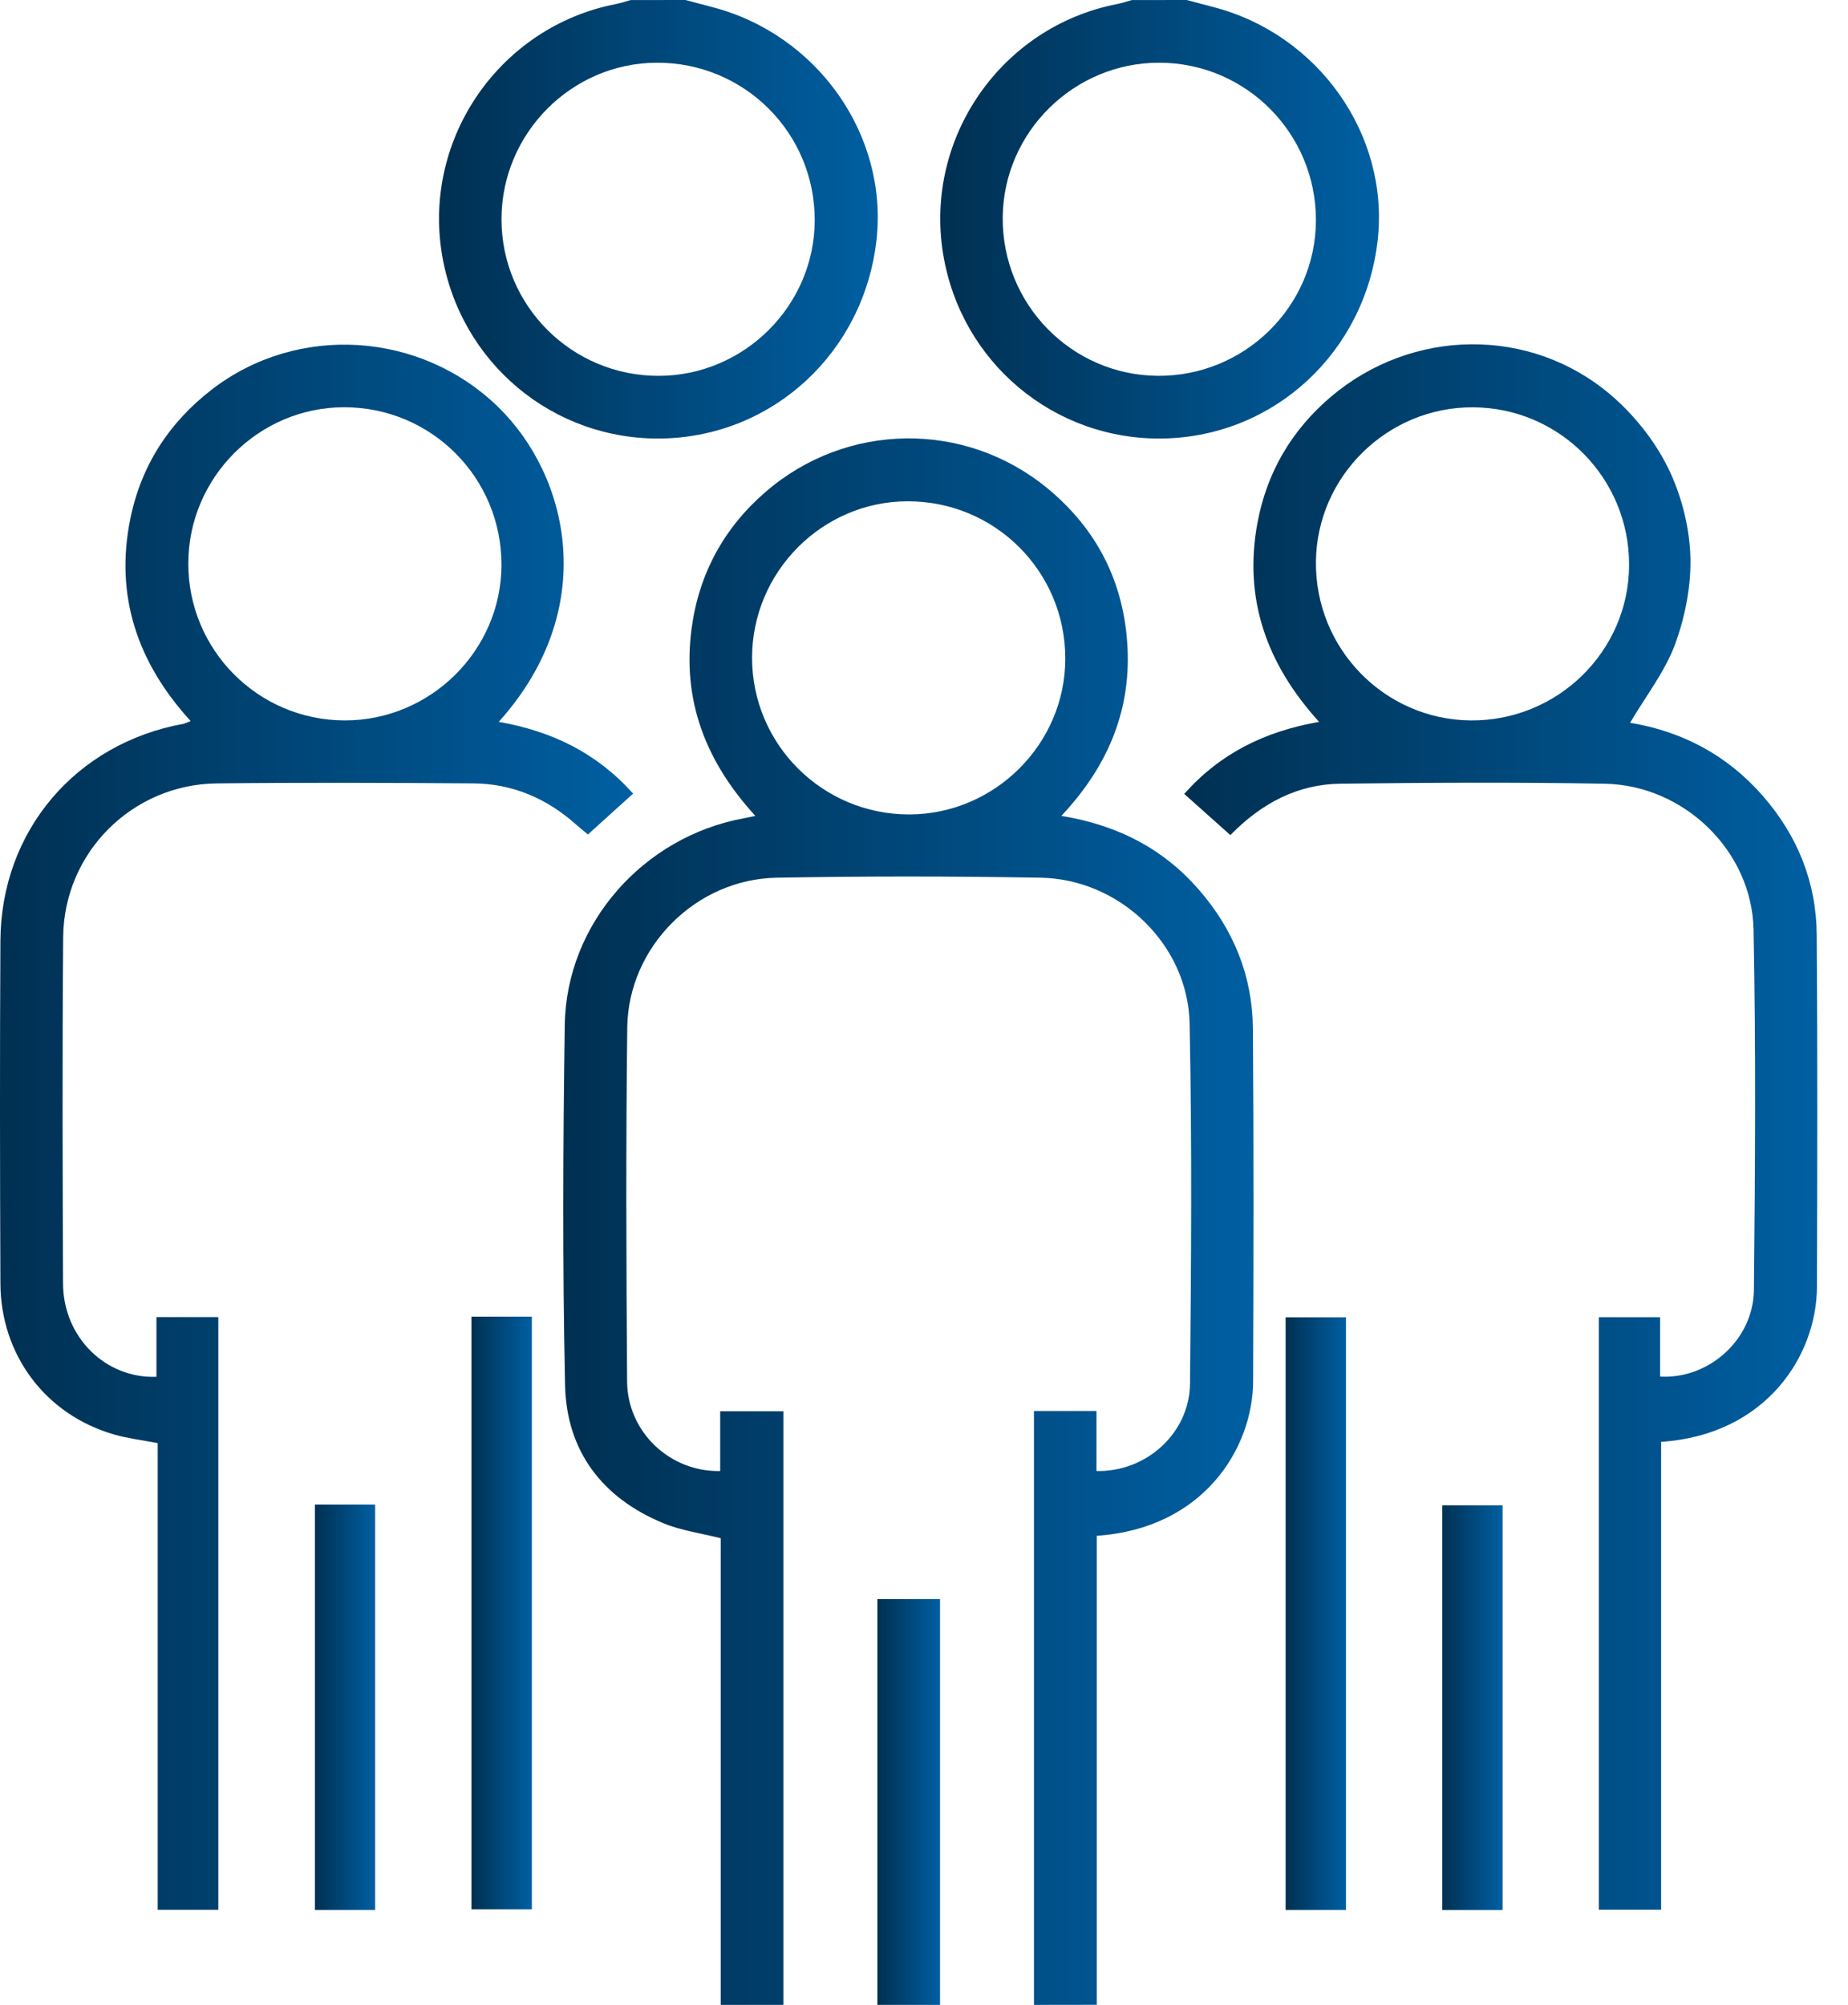
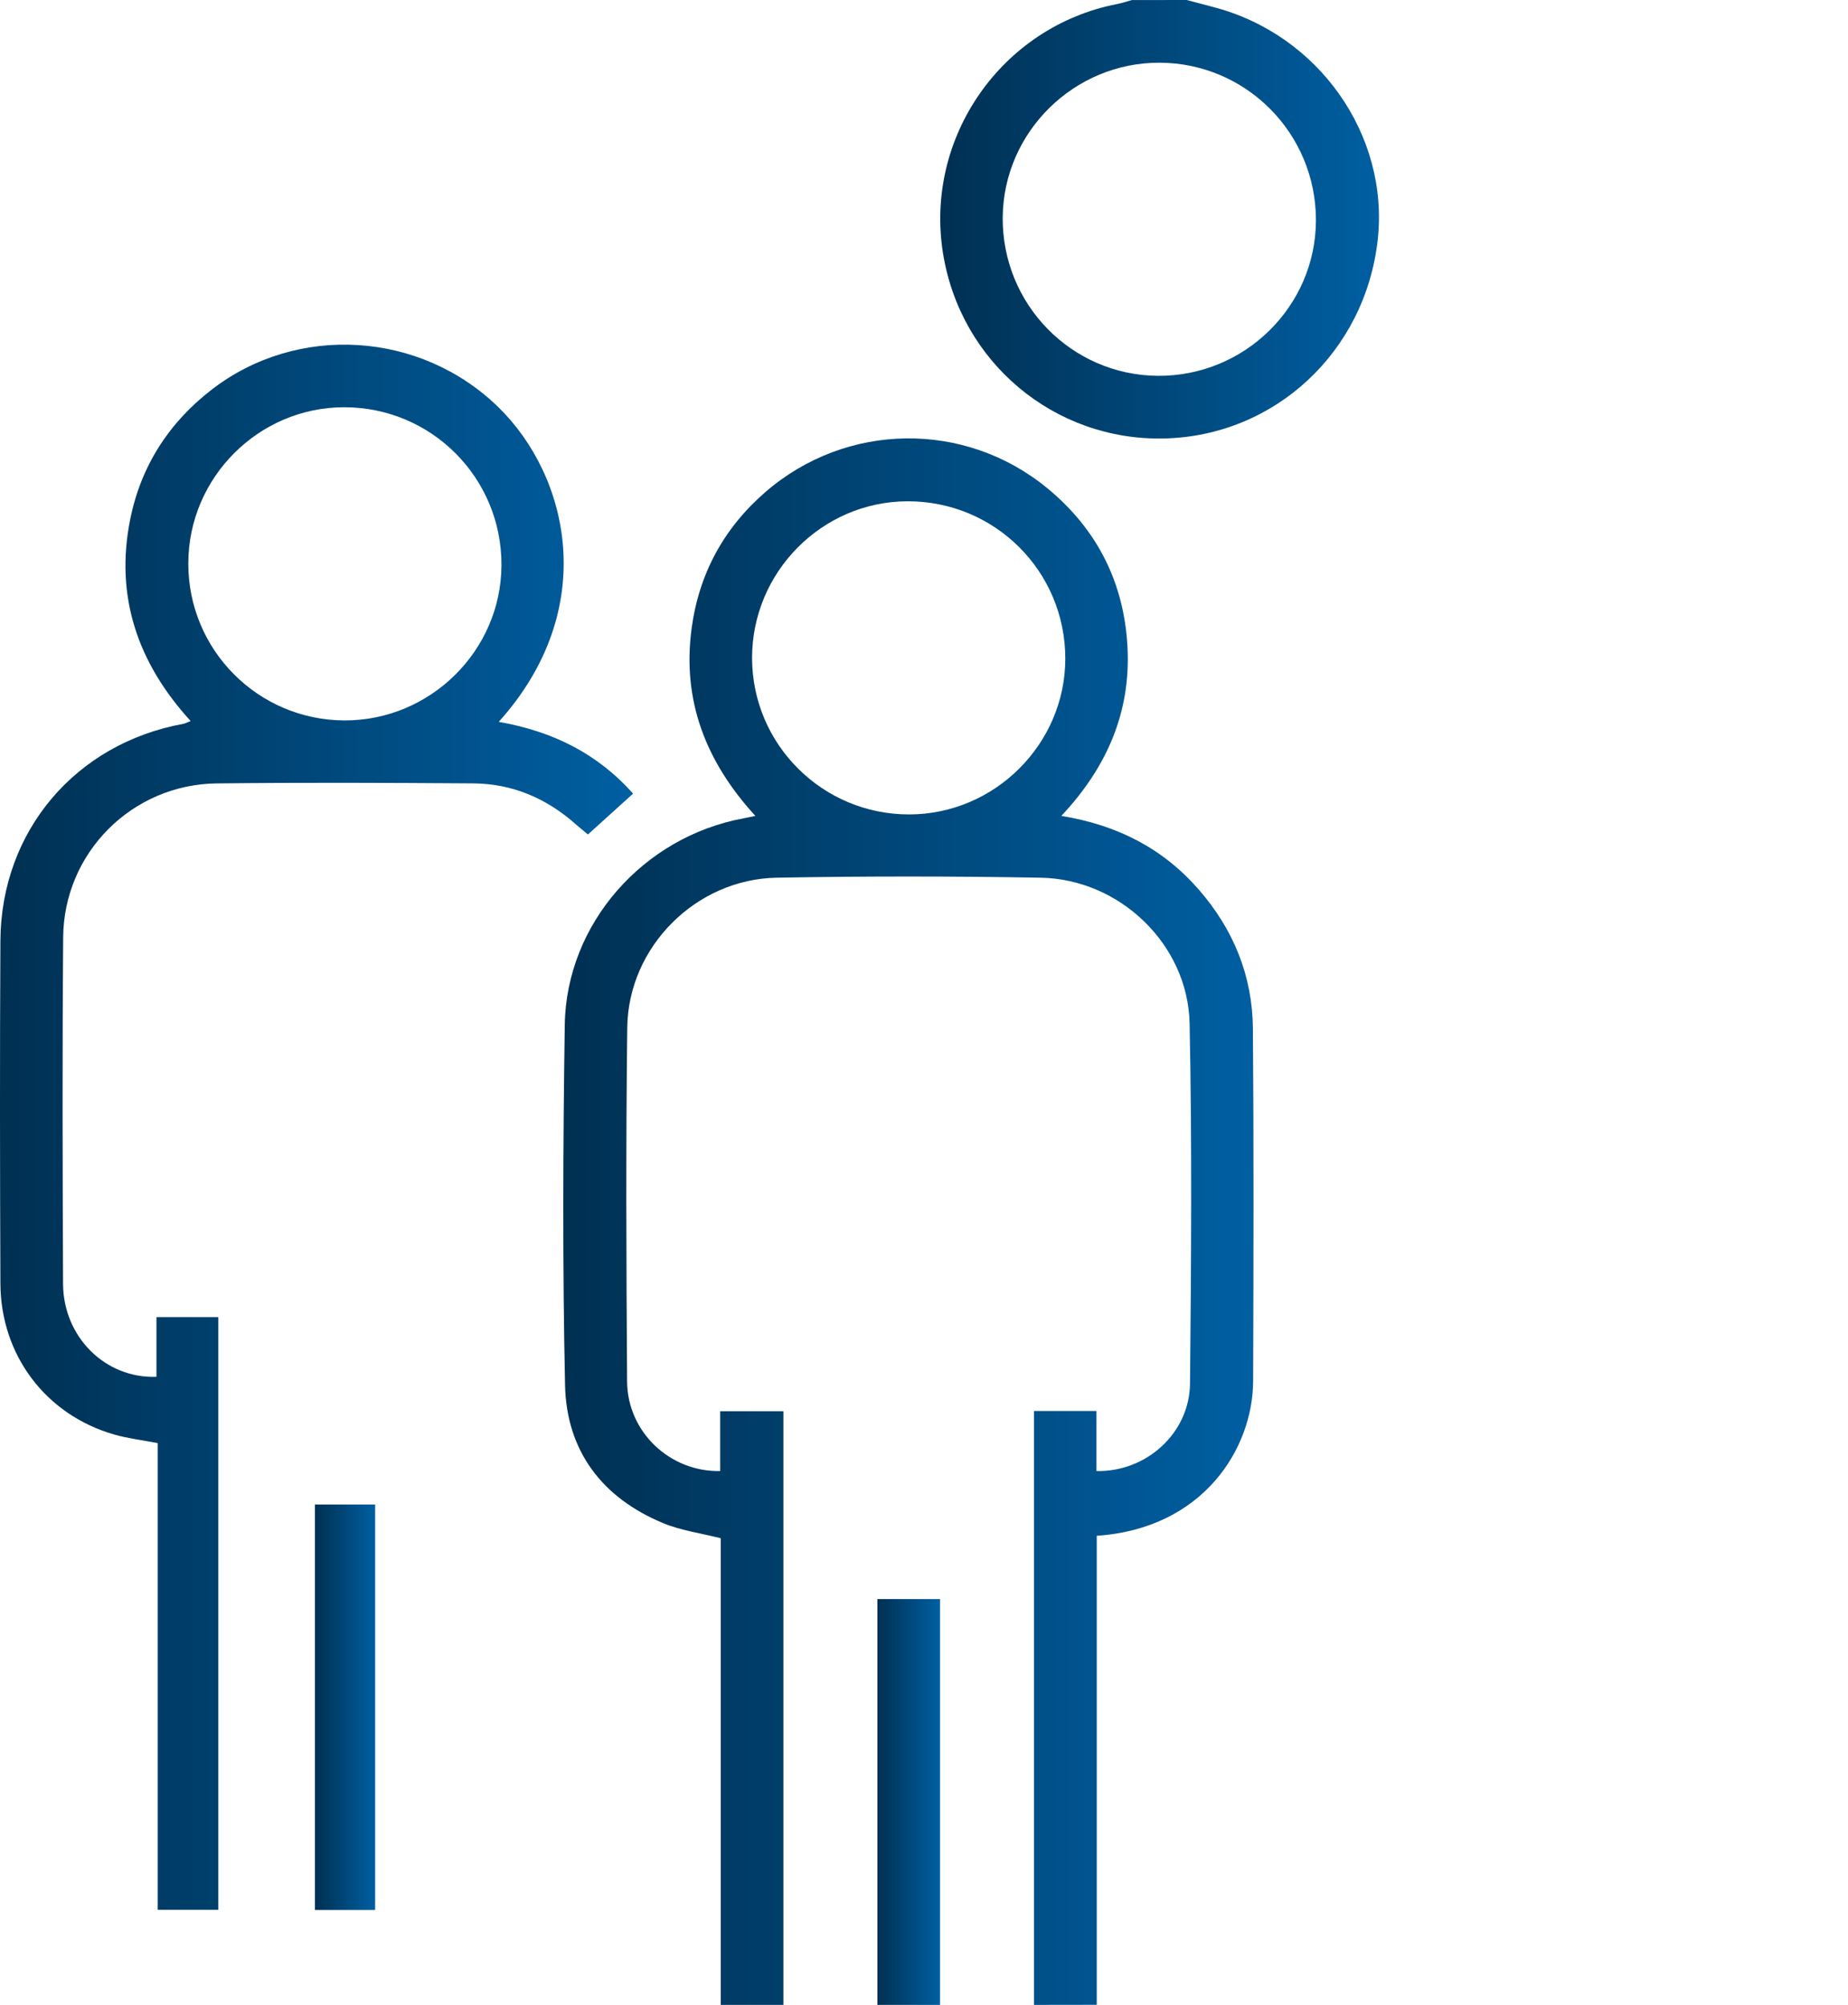
<svg xmlns="http://www.w3.org/2000/svg" width="59" height="64" viewBox="0 0 59 64" fill="none">
  <path d="M33.011 64C33.011 57.693 33.011 51.388 33.011 45.042C33.681 45.042 34.313 45.042 35.006 45.042C35.006 45.69 35.006 46.325 35.006 46.958C36.603 46.993 37.978 45.743 37.993 44.165C38.03 40.333 38.058 36.502 37.98 32.672C37.928 30.148 35.75 28.063 33.226 28.018C30.416 27.968 27.603 27.967 24.793 28.018C22.22 28.065 20.06 30.223 20.026 32.797C19.98 36.565 19.995 40.335 20.021 44.103C20.033 45.715 21.393 46.993 22.993 46.958C22.993 46.34 22.993 45.72 22.993 45.05C23.663 45.05 24.295 45.05 25.011 45.05C25.011 51.358 25.011 57.68 25.011 64C24.345 64 23.678 64 23.011 64C23.011 59.025 23.011 54.048 23.011 49.103C22.366 48.94 21.74 48.857 21.176 48.623C19.223 47.815 18.085 46.317 18.04 44.213C17.958 40.382 17.975 36.547 18.031 32.715C18.08 29.485 20.538 26.712 23.741 26.122C23.836 26.105 23.93 26.083 24.116 26.045C22.526 24.31 21.773 22.352 22.081 20.06C22.315 18.318 23.106 16.862 24.433 15.71C27.018 13.468 30.81 13.417 33.446 15.592C35.041 16.908 35.898 18.623 35.998 20.683C36.098 22.738 35.341 24.495 33.885 26.045C35.69 26.34 37.135 27.093 38.271 28.395C39.381 29.668 39.988 31.155 40.001 32.838C40.03 36.588 40.021 40.338 40.008 44.087C40 46.245 38.411 48.797 35.015 49.025C35.015 54.012 35.015 59.005 35.015 63.997C34.346 64 33.678 64 33.011 64ZM24.011 21.002C24.013 23.763 26.26 26.002 29.028 25.998C31.756 25.995 34.006 23.753 34.011 21.032C34.016 18.238 31.758 15.988 28.961 16.002C26.238 16.015 24.01 18.265 24.011 21.002Z" fill="url(#paint0_linear_257_140)" />
-   <path d="M21.886 0C22.165 0.073 22.445 0.15 22.723 0.222C26.085 1.087 28.36 4.302 27.983 7.662C27.583 11.235 24.695 13.918 21.163 13.997C17.661 14.075 14.668 11.57 14.106 8.092C13.508 4.387 15.976 0.848 19.66 0.13C19.82 0.098 19.976 0.045 20.135 0.002C20.72 -9.1549e-07 21.303 0 21.886 0ZM16.011 6.998C16.011 9.76 18.256 12 21.025 11.998C23.755 11.997 26.005 9.757 26.011 7.035C26.018 4.24 23.76 1.99 20.965 2.002C18.24 2.013 16.011 4.262 16.011 6.998Z" fill="url(#paint1_linear_257_140)" />
  <path d="M37.888 0C38.166 0.073 38.447 0.15 38.725 0.222C42.087 1.087 44.361 4.302 43.985 7.662C43.585 11.235 40.697 13.918 37.165 13.997C33.663 14.075 30.67 11.57 30.108 8.092C29.51 4.387 31.978 0.848 35.661 0.13C35.822 0.098 35.978 0.045 36.136 0.002C36.721 -9.1549e-07 37.305 0 37.888 0ZM37.028 2.002C34.297 1.988 32.038 4.21 32.013 6.935C31.988 9.707 34.205 11.975 36.963 11.997C39.731 12.018 42.007 9.783 42.013 7.035C42.018 4.265 39.791 2.015 37.028 2.002Z" fill="url(#paint2_linear_257_140)" />
  <path d="M28.012 64C28.012 59.697 28.012 55.393 28.012 51.045C28.673 51.045 29.305 51.045 30.012 51.045C30.012 55.363 30.012 59.682 30.012 64C29.345 64 28.678 64 28.012 64Z" fill="url(#paint3_linear_257_140)" />
  <path d="M15.923 23.043C17.64 23.345 19.058 24.043 20.213 25.333C19.721 25.778 19.262 26.193 18.77 26.638C18.637 26.525 18.512 26.427 18.393 26.322C17.455 25.485 16.361 25.015 15.105 25.007C12.377 24.988 9.647 24.977 6.918 25.008C4.217 25.04 2.038 27.218 2.017 29.92C1.987 33.607 1.998 37.293 2.013 40.98C2.02 42.678 3.362 44.01 4.995 43.95C4.995 43.332 4.995 42.712 4.995 42.045C5.667 42.045 6.298 42.045 6.97 42.045C6.97 48.338 6.97 54.637 6.97 60.965C6.337 60.965 5.718 60.965 5.035 60.965C5.035 56.003 5.035 51.038 5.035 46.067C4.53 45.97 4.078 45.917 3.647 45.793C1.465 45.167 0.022 43.263 0.013 40.967C-0.002 37.322 -0.007 33.677 0.013 30.032C0.033 26.53 2.412 23.733 5.857 23.105C5.912 23.095 5.963 23.065 6.087 23.017C4.393 21.165 3.662 19.033 4.158 16.573C4.5 14.878 5.388 13.495 6.762 12.435C9.5 10.323 13.425 10.575 15.908 12.995C18.157 15.188 19.175 19.428 15.923 23.043ZM11.005 22.997C13.738 23.002 15.995 20.772 16.01 18.052C16.025 15.255 13.775 12.997 10.982 13C8.255 13.005 6.018 15.245 6.012 17.978C6.003 20.745 8.24 22.992 11.005 22.997Z" fill="url(#paint4_linear_257_140)" />
-   <path d="M52.043 23.073C53.691 23.343 55.135 24.097 56.273 25.398C57.385 26.67 57.99 28.158 58.001 29.84C58.03 33.588 58.021 37.338 58.008 41.088C58 43.257 56.401 45.8 53.033 46.027C53.033 50.988 53.033 55.957 53.033 60.962C52.34 60.962 51.708 60.962 51.045 60.962C51.045 54.658 51.045 48.377 51.045 42.047C51.673 42.047 52.305 42.047 53.001 42.047C53.001 42.677 53.001 43.313 53.001 43.943C54.563 44.03 55.98 42.758 55.996 41.177C56.035 37.345 56.061 33.51 55.985 29.68C55.935 27.158 53.76 25.065 51.236 25.018C48.425 24.967 45.611 24.983 42.8 25.017C41.426 25.033 40.275 25.64 39.281 26.658C38.791 26.222 38.316 25.798 37.808 25.343C38.963 24.043 40.383 23.348 42.113 23.043C40.435 21.193 39.696 19.112 40.146 16.69C40.446 15.077 41.238 13.732 42.486 12.67C45.073 10.47 48.858 10.41 51.436 12.615C52.161 13.235 52.806 14.042 53.233 14.89C53.658 15.738 53.923 16.742 53.965 17.69C54.006 18.638 53.813 19.648 53.486 20.547C53.16 21.437 52.543 22.222 52.043 23.073ZM47.038 13.002C44.305 12.983 42.041 15.202 42.013 17.927C41.983 20.7 44.198 22.972 46.953 22.997C49.723 23.022 52.001 20.792 52.011 18.043C52.023 15.273 49.8 13.02 47.038 13.002Z" fill="url(#paint5_linear_257_140)" />
-   <path d="M15.052 42.03C15.716 42.03 16.333 42.03 16.98 42.03C16.98 48.34 16.98 54.62 16.98 60.95C16.358 60.95 15.726 60.95 15.052 60.95C15.052 54.667 15.052 48.372 15.052 42.03Z" fill="url(#paint6_linear_257_140)" />
-   <path d="M42.972 60.97C42.31 60.97 41.693 60.97 41.045 60.97C41.045 54.66 41.045 48.38 41.045 42.05C41.663 42.05 42.295 42.05 42.972 42.05C42.972 48.332 42.972 54.627 42.972 60.97Z" fill="url(#paint7_linear_257_140)" />
  <path d="M10.055 48.027C10.71 48.027 11.327 48.027 11.977 48.027C11.977 52.348 11.977 56.645 11.977 60.97C11.333 60.97 10.717 60.97 10.055 60.97C10.055 56.673 10.055 52.378 10.055 48.027Z" fill="url(#paint8_linear_257_140)" />
-   <path d="M47.972 60.972C47.31 60.972 46.693 60.972 46.047 60.972C46.047 56.662 46.047 52.382 46.047 48.052C46.665 48.052 47.297 48.052 47.972 48.052C47.972 52.332 47.972 56.627 47.972 60.972Z" fill="url(#paint9_linear_257_140)" />
  <defs>
    <linearGradient id="paint0_linear_257_140" x1="17.984" y1="38.997" x2="40.02" y2="38.997" gradientUnits="userSpaceOnUse">
      <stop stop-color="#003052" />
      <stop offset="1" stop-color="#005FA2" />
    </linearGradient>
    <linearGradient id="paint1_linear_257_140" x1="14.017" y1="6.999" x2="28.024" y2="6.999" gradientUnits="userSpaceOnUse">
      <stop stop-color="#003052" />
      <stop offset="1" stop-color="#005FA2" />
    </linearGradient>
    <linearGradient id="paint2_linear_257_140" x1="30.019" y1="6.999" x2="44.026" y2="6.999" gradientUnits="userSpaceOnUse">
      <stop stop-color="#003052" />
      <stop offset="1" stop-color="#005FA2" />
    </linearGradient>
    <linearGradient id="paint3_linear_257_140" x1="28.012" y1="57.522" x2="30.012" y2="57.522" gradientUnits="userSpaceOnUse">
      <stop stop-color="#003052" />
      <stop offset="1" stop-color="#005FA2" />
    </linearGradient>
    <linearGradient id="paint4_linear_257_140" x1="0" y1="35.983" x2="20.213" y2="35.983" gradientUnits="userSpaceOnUse">
      <stop stop-color="#003052" />
      <stop offset="1" stop-color="#005FA2" />
    </linearGradient>
    <linearGradient id="paint5_linear_257_140" x1="37.808" y1="35.976" x2="58.02" y2="35.976" gradientUnits="userSpaceOnUse">
      <stop stop-color="#003052" />
      <stop offset="1" stop-color="#005FA2" />
    </linearGradient>
    <linearGradient id="paint6_linear_257_140" x1="15.052" y1="51.49" x2="16.98" y2="51.49" gradientUnits="userSpaceOnUse">
      <stop stop-color="#003052" />
      <stop offset="1" stop-color="#005FA2" />
    </linearGradient>
    <linearGradient id="paint7_linear_257_140" x1="41.045" y1="51.51" x2="42.972" y2="51.51" gradientUnits="userSpaceOnUse">
      <stop stop-color="#003052" />
      <stop offset="1" stop-color="#005FA2" />
    </linearGradient>
    <linearGradient id="paint8_linear_257_140" x1="10.055" y1="54.498" x2="11.977" y2="54.498" gradientUnits="userSpaceOnUse">
      <stop stop-color="#003052" />
      <stop offset="1" stop-color="#005FA2" />
    </linearGradient>
    <linearGradient id="paint9_linear_257_140" x1="46.047" y1="54.512" x2="47.972" y2="54.512" gradientUnits="userSpaceOnUse">
      <stop stop-color="#003052" />
      <stop offset="1" stop-color="#005FA2" />
    </linearGradient>
  </defs>
</svg>